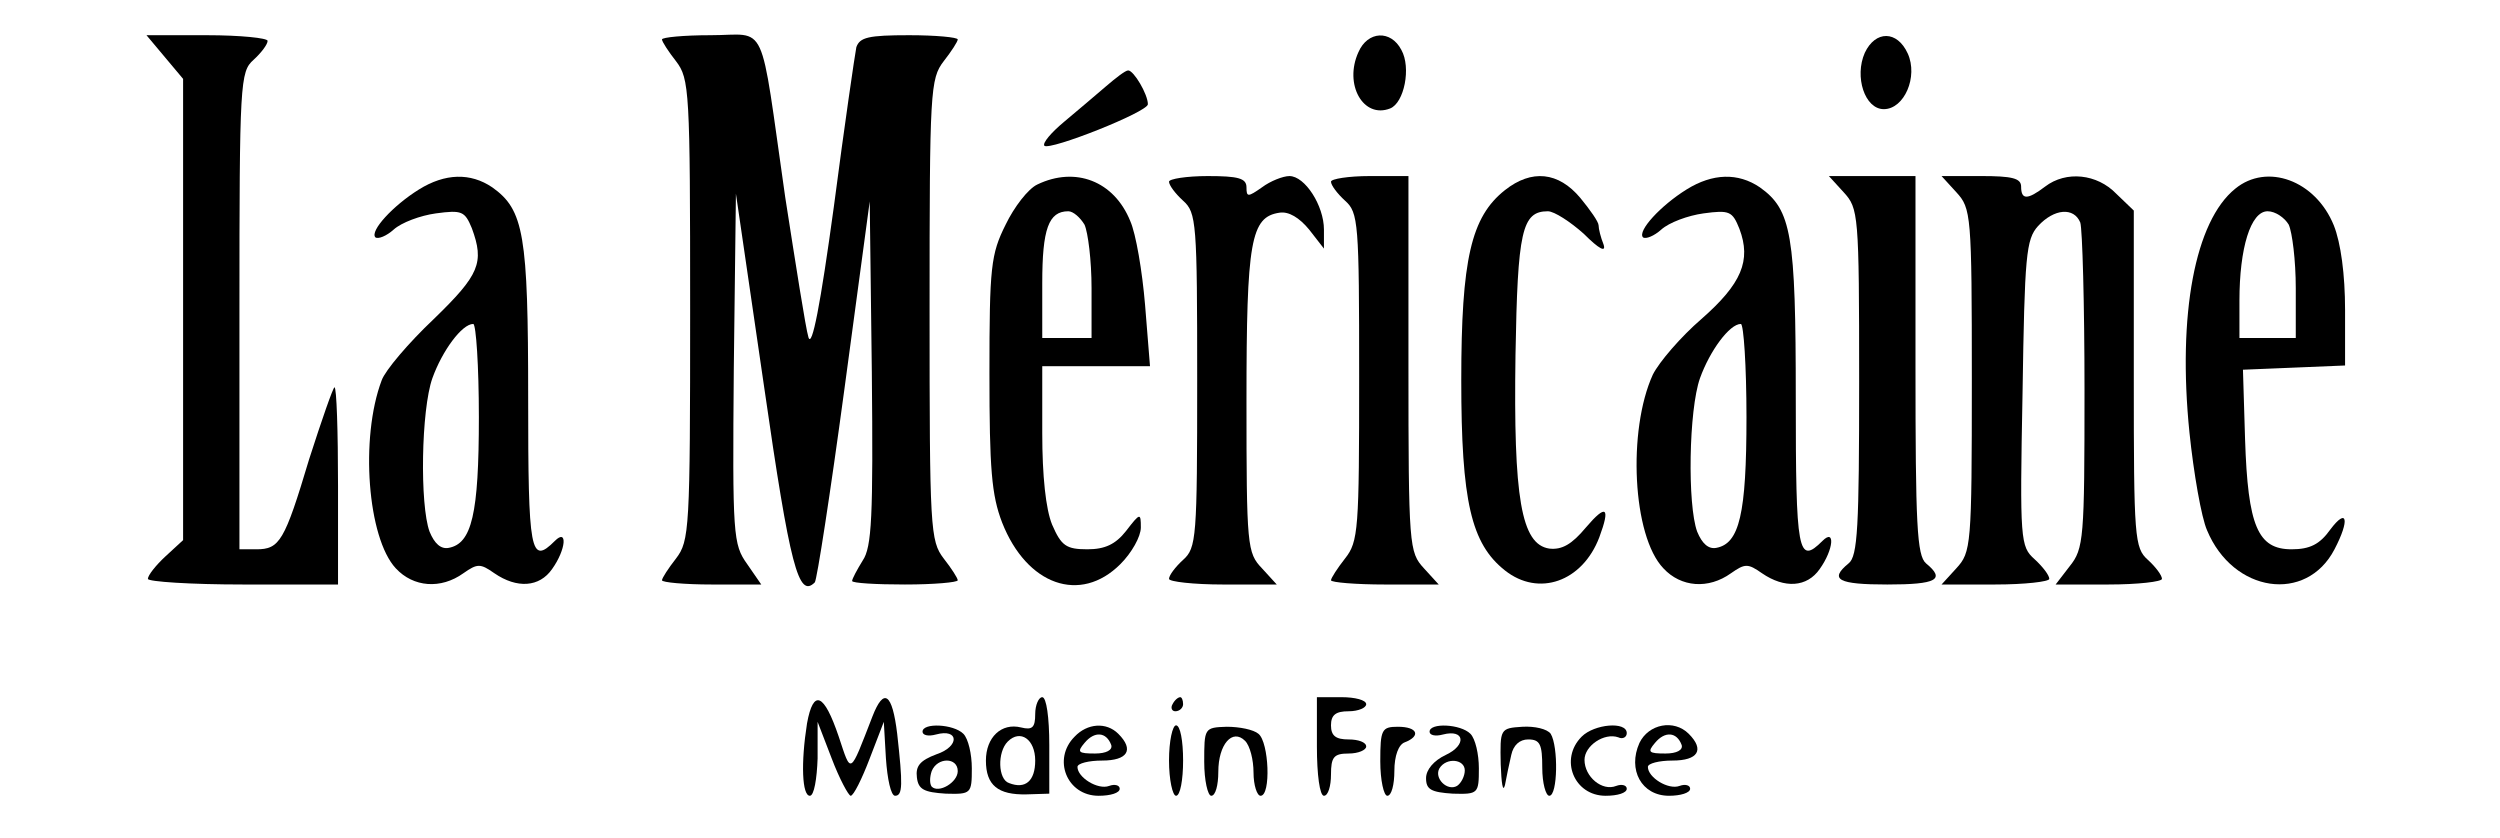
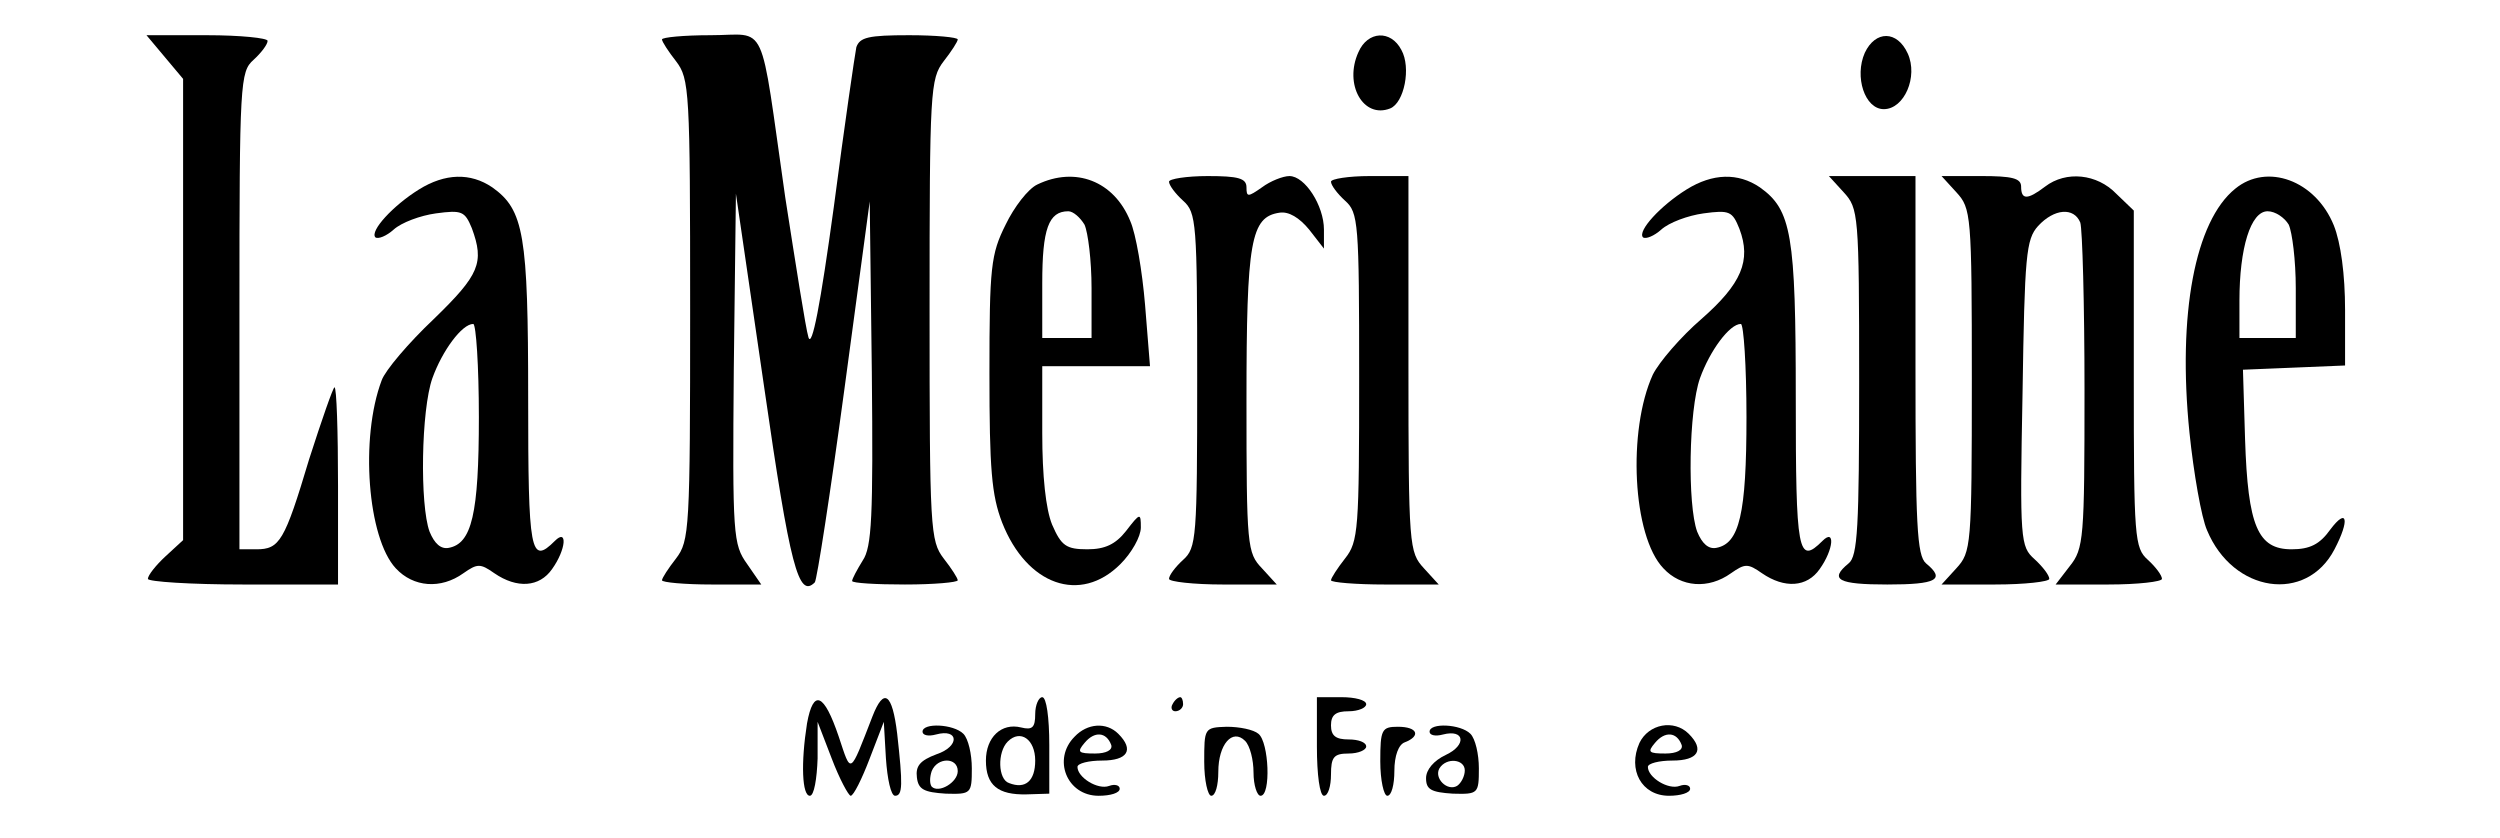
<svg xmlns="http://www.w3.org/2000/svg" version="1.0" width="355pt" height="119pt" viewBox="0 0 355 119" preserveAspectRatio="xMidYMid meet">
  <g transform="translate(0,119) scale(0.1,-0.1)" fill="#000000" stroke="none">
    <path d="M234 1109 l26 -31 0 -327 0 -328 -25 -23 c-14 -13 -25 -27 -25 -32 0 -4 61 -8 135 -8 l135 0 0 140 c0 77 -2 140 -5 140 -2 0 -18 -46 -36 -102 -35 -117 -42 -128 -75 -128 l-24 0 0 338 c0 326 1 340 20 357 11 10 20 22 20 27 0 4 -39 8 -86 8 l-86 0 26 -31z" />
    <path d="M940 1134 c0 -3 9 -17 20 -31 19 -25 20 -41 20 -353 0 -312 -1 -328 -20 -353 -11 -14 -20 -28 -20 -31 0 -3 32 -6 71 -6 l70 0 -20 29 c-20 28 -21 40 -19 278 l3 248 40 -274 c37 -257 49 -301 72 -278 3 3 22 126 42 274 l36 267 3 -243 c2 -205 0 -248 -13 -267 -8 -13 -15 -26 -15 -29 0 -3 34 -5 75 -5 41 0 75 3 75 6 0 3 -9 17 -20 31 -19 25 -20 41 -20 353 0 312 1 328 20 353 11 14 20 28 20 31 0 3 -31 6 -69 6 -58 0 -70 -3 -75 -17 -2 -10 -17 -112 -32 -227 -19 -139 -31 -201 -36 -185 -4 13 -18 103 -33 199 -37 258 -24 230 -106 230 -38 0 -69 -3 -69 -6z" />
    <path d="M1929 1116 c-21 -46 7 -95 45 -80 20 8 30 58 16 83 -15 29 -48 27 -61 -3z" />
    <path d="M2648 1115 c-15 -34 0 -80 27 -80 29 0 49 46 34 79 -15 33 -46 33 -61 1z" />
-     <path d="M1570 1067 c-14 -12 -41 -35 -59 -50 -18 -15 -31 -30 -28 -34 8 -7 147 48 147 59 0 14 -20 48 -28 48 -4 0 -18 -11 -32 -23z" />
    <path d="M595 921 c-37 -23 -70 -59 -62 -68 4 -3 16 2 26 11 11 10 38 20 60 23 37 5 41 3 51 -21 18 -49 11 -66 -54 -129 -36 -34 -69 -73 -74 -87 -31 -82 -20 -224 20 -267 25 -27 64 -30 96 -7 20 14 24 14 44 0 32 -22 64 -20 82 6 20 28 22 58 4 40 -35 -35 -38 -17 -38 203 0 232 -6 267 -51 299 -31 21 -67 20 -104 -3z m85 -323 c0 -138 -10 -180 -43 -186 -11 -2 -20 6 -27 23 -14 38 -12 173 4 218 14 39 42 77 58 77 4 0 8 -60 8 -132z" />
    <path d="M1473 928 c-13 -6 -33 -32 -45 -57 -21 -42 -23 -60 -23 -211 0 -136 3 -173 18 -212 35 -89 111 -116 168 -59 16 16 29 39 29 52 0 21 -1 21 -21 -5 -15 -19 -30 -26 -55 -26 -30 0 -37 5 -50 35 -9 22 -14 69 -14 130 l0 95 76 0 77 0 -7 87 c-4 48 -13 101 -21 119 -23 57 -78 78 -132 52z m67 -57 c5 -11 10 -51 10 -90 l0 -71 -35 0 -35 0 0 78 c0 77 9 102 37 102 7 0 17 -9 23 -19z" />
    <path d="M1660 932 c0 -5 9 -17 20 -27 19 -17 20 -31 20 -255 0 -224 -1 -238 -20 -255 -11 -10 -20 -22 -20 -27 0 -4 35 -8 77 -8 l76 0 -21 23 c-21 22 -22 31 -22 238 0 227 6 261 47 267 13 2 28 -7 42 -24 l21 -27 0 27 c0 34 -27 76 -49 76 -9 0 -27 -7 -39 -16 -20 -14 -22 -14 -22 0 0 13 -12 16 -55 16 -30 0 -55 -4 -55 -8z" />
    <path d="M1890 932 c0 -5 9 -17 20 -27 19 -17 20 -31 20 -250 0 -217 -1 -234 -20 -258 -11 -14 -20 -28 -20 -31 0 -3 35 -6 77 -6 l76 0 -21 23 c-21 23 -22 30 -22 290 l0 267 -55 0 c-30 0 -55 -4 -55 -8z" />
-     <path d="M2137 920 c-48 -38 -62 -98 -62 -270 0 -172 14 -232 62 -270 48 -38 110 -16 134 47 16 43 10 48 -19 14 -20 -24 -34 -32 -52 -30 -40 6 -51 72 -48 275 3 176 9 204 46 204 9 0 32 -15 51 -32 22 -22 32 -27 28 -15 -4 10 -7 22 -7 27 0 5 -12 22 -26 39 -31 37 -69 41 -107 11z" />
    <path d="M2395 921 c-37 -23 -70 -59 -62 -68 4 -3 16 2 26 11 11 10 38 20 60 23 37 5 41 3 51 -22 17 -45 3 -78 -54 -128 -29 -25 -60 -61 -69 -79 -36 -79 -29 -229 15 -275 25 -27 64 -30 96 -7 20 14 24 14 44 0 32 -22 64 -20 82 6 20 28 22 58 4 40 -35 -35 -38 -17 -38 203 0 232 -6 267 -51 299 -31 21 -67 20 -104 -3z m85 -323 c0 -138 -10 -180 -43 -186 -11 -2 -20 6 -27 23 -14 38 -12 173 4 218 14 39 42 77 58 77 4 0 8 -60 8 -132z" />
    <path d="M2618 917 c21 -23 22 -30 22 -269 0 -206 -2 -248 -15 -258 -28 -23 -15 -30 55 -30 70 0 83 7 55 30 -13 11 -15 55 -15 281 l0 269 -62 0 -61 0 21 -23z" />
    <path d="M2778 917 c21 -23 22 -31 22 -267 0 -236 -1 -244 -22 -267 l-21 -23 76 0 c42 0 77 4 77 8 0 5 -9 17 -21 28 -20 18 -21 26 -17 235 3 197 5 219 22 238 23 25 51 27 60 5 3 -9 6 -116 6 -238 0 -211 -1 -225 -21 -250 l-20 -26 75 0 c42 0 76 4 76 8 0 5 -9 17 -20 27 -19 17 -20 31 -20 257 l0 239 -25 24 c-27 28 -71 33 -101 10 -25 -19 -34 -19 -34 0 0 12 -13 15 -57 15 l-56 0 21 -23z" />
    <path d="M3174 922 c-57 -46 -82 -178 -65 -346 6 -58 17 -121 25 -139 37 -89 141 -104 181 -27 22 42 18 60 -6 28 -15 -21 -29 -28 -55 -28 -48 0 -62 33 -66 156 l-3 99 73 3 72 3 0 79 c0 50 -6 95 -16 120 -26 64 -95 89 -140 52z m76 -51 c5 -11 10 -51 10 -90 l0 -71 -40 0 -40 0 0 53 c0 75 16 127 40 127 11 0 24 -9 30 -19z" />
    <path d="M1146 163 c-9 -57 -7 -103 4 -103 6 0 10 24 11 53 l0 52 20 -52 c11 -29 24 -53 27 -53 4 0 16 24 27 53 l20 52 3 -52 c2 -29 7 -53 13 -53 11 0 11 16 3 88 -7 58 -19 66 -35 25 -33 -85 -30 -83 -48 -29 -21 62 -36 68 -45 19z" />
    <path d="M1470 176 c0 -19 -4 -23 -20 -19 -28 7 -50 -14 -50 -47 0 -35 17 -49 58 -48 l32 1 0 69 c0 39 -4 68 -10 68 -5 0 -10 -11 -10 -24z m0 -66 c0 -29 -14 -41 -37 -32 -16 5 -17 44 -2 59 18 18 39 3 39 -27z" />
    <path d="M1665 190 c-3 -5 -1 -10 4 -10 6 0 11 5 11 10 0 6 -2 10 -4 10 -3 0 -8 -4 -11 -10z" />
    <path d="M1870 130 c0 -40 4 -70 10 -70 6 0 10 14 10 30 0 25 4 30 25 30 14 0 25 5 25 10 0 6 -11 10 -25 10 -18 0 -25 5 -25 20 0 15 7 20 25 20 14 0 25 5 25 10 0 6 -16 10 -35 10 l-35 0 0 -70z" />
    <path d="M1310 151 c0 -5 8 -7 19 -4 33 9 34 -17 1 -28 -24 -9 -30 -17 -28 -33 2 -17 10 -21 41 -23 36 -1 37 0 37 36 0 20 -5 42 -12 49 -14 14 -58 16 -58 3z m50 -56 c0 -16 -27 -32 -37 -22 -3 4 -3 13 0 22 8 20 37 20 37 0z" />
    <path d="M1526 144 c-32 -32 -11 -84 34 -84 17 0 30 4 30 10 0 5 -7 7 -15 4 -16 -6 -45 12 -45 27 0 5 16 9 35 9 36 0 46 15 23 38 -17 17 -44 15 -62 -4z m52 -12 c2 -7 -7 -12 -23 -12 -24 0 -26 2 -15 15 14 17 31 16 38 -3z" />
-     <path d="M1660 110 c0 -27 5 -50 10 -50 6 0 10 23 10 50 0 28 -4 50 -10 50 -5 0 -10 -22 -10 -50z" />
+     <path d="M1660 110 z" />
    <path d="M1710 108 c0 -26 5 -48 10 -48 6 0 10 15 10 34 0 39 20 62 38 44 7 -7 12 -27 12 -45 0 -18 5 -33 10 -33 15 0 12 76 -3 88 -7 6 -27 10 -45 10 -32 -1 -32 -2 -32 -50z" />
    <path d="M1960 109 c0 -27 5 -49 10 -49 6 0 10 16 10 35 0 22 6 38 15 41 23 9 18 22 -10 22 -23 0 -25 -4 -25 -49z" />
    <path d="M2030 151 c0 -5 8 -7 19 -4 31 8 34 -15 4 -29 -17 -8 -28 -21 -28 -33 0 -16 7 -20 38 -22 36 -1 37 0 37 36 0 20 -5 42 -12 49 -14 14 -58 16 -58 3z m50 -55 c0 -8 -5 -18 -11 -22 -14 -8 -33 11 -25 25 10 16 36 13 36 -3z" />
-     <path d="M2131 105 c1 -27 3 -41 6 -30 2 11 6 30 9 43 3 14 12 22 24 22 17 0 20 -7 20 -40 0 -22 5 -40 10 -40 12 0 13 70 2 88 -5 7 -23 11 -40 10 -32 -2 -32 -3 -31 -53z" />
-     <path d="M2246 144 c-32 -32 -11 -84 34 -84 17 0 30 4 30 10 0 5 -7 7 -15 4 -20 -8 -45 13 -45 37 0 20 28 39 48 32 6 -3 12 0 12 6 0 17 -46 13 -64 -5z" />
    <path d="M2328 135 c-17 -38 3 -75 42 -75 16 0 30 4 30 10 0 5 -7 7 -15 4 -16 -6 -45 12 -45 27 0 5 16 9 35 9 36 0 46 15 23 38 -21 21 -57 14 -70 -13z m60 -3 c2 -7 -7 -12 -23 -12 -24 0 -26 2 -15 15 14 17 31 16 38 -3z" />
  </g>
</svg>